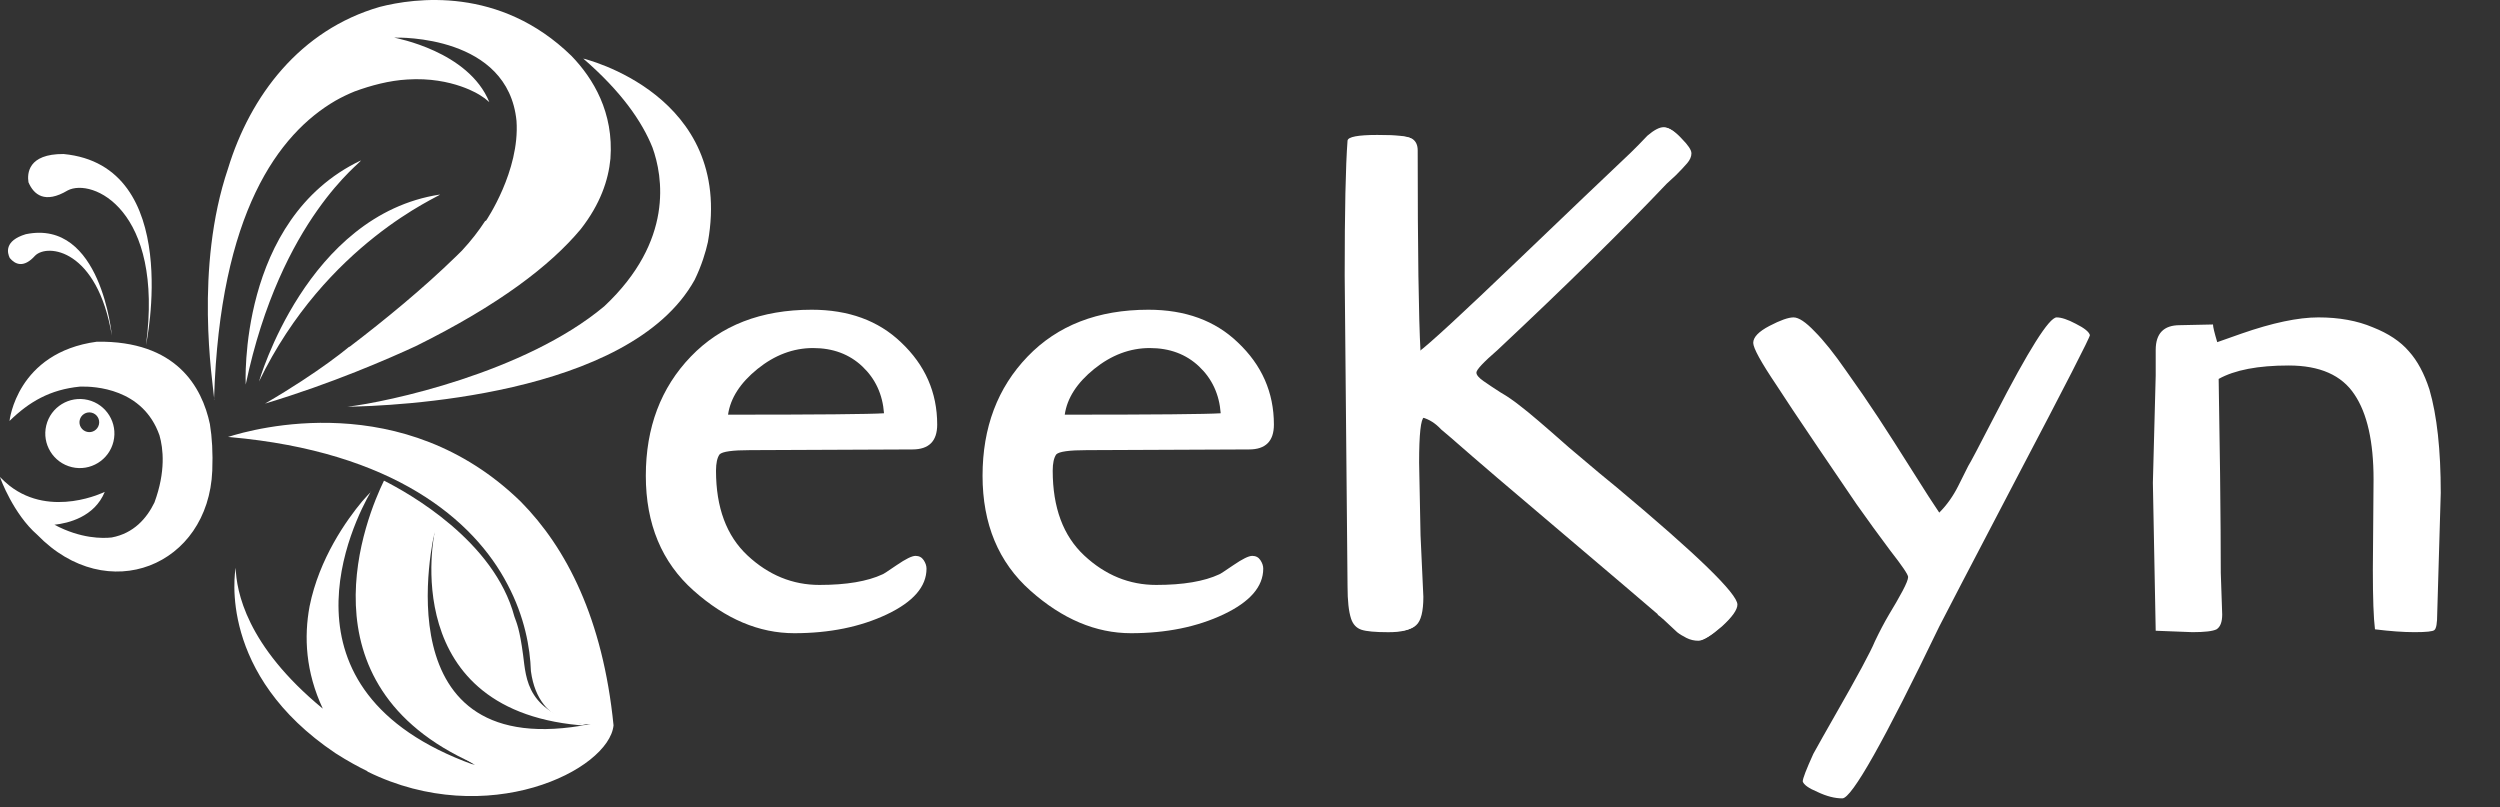
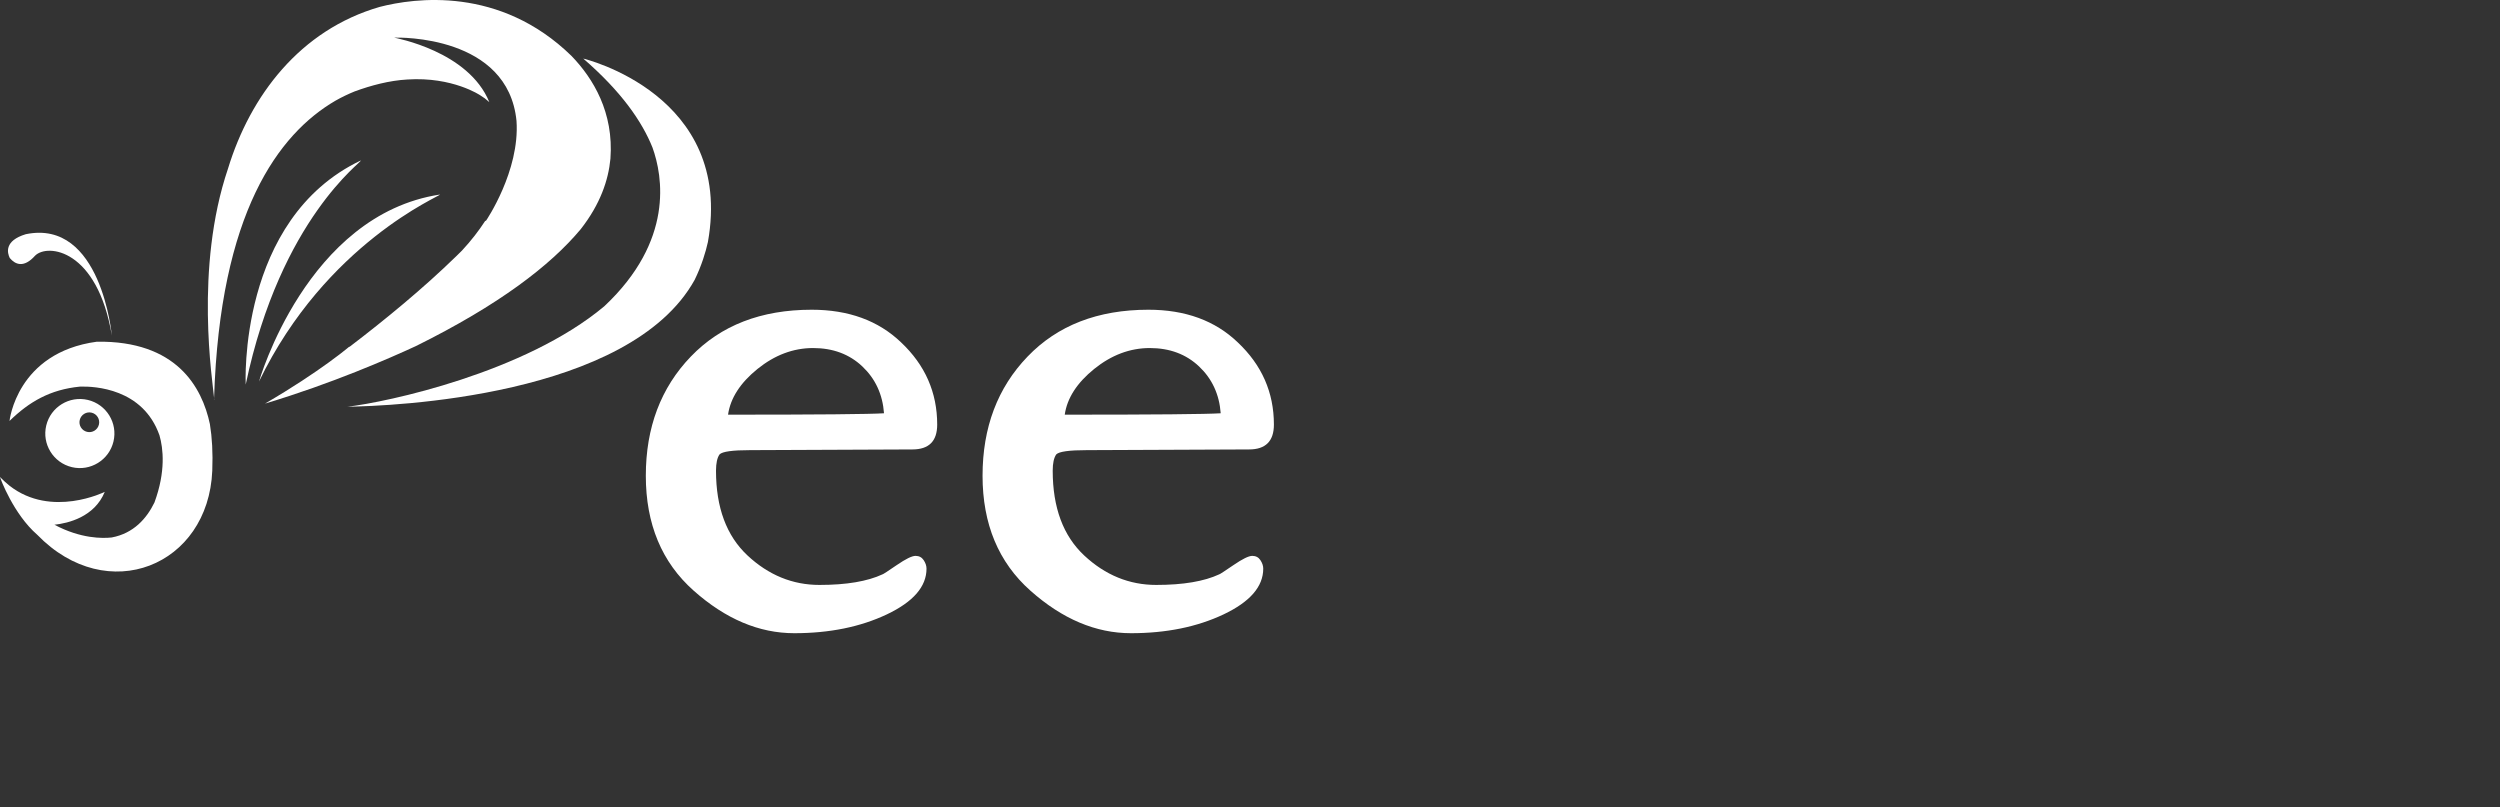
<svg xmlns="http://www.w3.org/2000/svg" width="192" height="62" viewBox="0 0 192 62" fill="none">
  <rect x="0" y="0" width="192" height="62" fill="#333333" stroke="none" />
-   <path d="M103.664 44.964L103.447 21.171C103.447 16.246 103.52 12.806 103.664 10.85C103.701 10.56 104.461 10.416 105.946 10.416C107.431 10.416 108.282 10.506 108.499 10.687C108.753 10.868 108.879 11.158 108.879 11.556C108.879 19.234 108.952 24.395 109.097 27.038C109.893 26.459 112.41 24.141 116.647 20.085C120.884 16.029 123.438 13.602 124.307 12.806C125.176 11.973 125.737 11.43 125.991 11.176C126.244 10.886 126.461 10.651 126.643 10.47C127.15 10.035 127.566 9.818 127.892 9.818C128.218 9.818 128.634 10.09 129.141 10.633C129.648 11.14 129.902 11.52 129.902 11.774C129.902 12.027 129.793 12.281 129.576 12.534C129.359 12.788 129.069 13.095 128.707 13.458C128.345 13.784 128.109 14.001 128.001 14.11C124.633 17.659 120.305 21.914 115.018 26.875C113.931 27.817 113.388 28.396 113.388 28.613C113.388 28.795 113.569 29.012 113.931 29.265C114.293 29.519 114.728 29.809 115.235 30.134C115.742 30.424 116.267 30.786 116.81 31.221C117.39 31.655 118.621 32.706 120.504 34.372C122.424 36.001 123.637 37.015 124.144 37.414C130.336 42.592 133.433 45.598 133.433 46.431C133.433 46.83 133.034 47.391 132.238 48.115C131.441 48.803 130.88 49.147 130.554 49.147C130.228 49.147 129.92 49.075 129.63 48.93C129.341 48.785 129.105 48.64 128.924 48.495C128.091 47.699 127.584 47.246 127.403 47.137H127.457L124.85 44.91C123.148 43.462 120.993 41.633 118.386 39.424C115.778 37.215 114.058 35.748 113.225 35.023C112.392 34.299 111.831 33.81 111.541 33.557C111.251 33.303 111.016 33.104 110.835 32.959C110.4 32.489 109.911 32.181 109.368 32.036C109.115 32.181 108.988 33.34 108.988 35.512C108.988 35.512 109.024 37.377 109.097 41.108L109.314 45.834C109.314 46.956 109.133 47.681 108.771 48.007C108.445 48.332 107.775 48.495 106.761 48.495C105.783 48.495 105.095 48.441 104.696 48.332C104.334 48.188 104.081 47.898 103.936 47.463C103.755 46.92 103.664 46.087 103.664 44.964ZM148.935 39.369C149.514 38.79 150.003 38.102 150.401 37.305L151.162 35.784C151.307 35.567 151.995 34.263 153.226 31.873C155.797 26.875 157.373 24.376 157.952 24.376C158.314 24.376 158.803 24.539 159.419 24.865C160.071 25.191 160.433 25.481 160.505 25.735C160.505 25.916 158.64 29.555 154.91 36.653C151.216 43.715 149.224 47.536 148.935 48.115C144.697 56.915 142.217 61.315 141.492 61.315C140.913 61.315 140.279 61.152 139.591 60.826C138.903 60.537 138.523 60.265 138.45 60.012C138.45 59.794 138.722 59.088 139.265 57.893C139.664 57.169 140.225 56.173 140.949 54.905C142.651 51.936 143.665 50.053 143.991 49.256C144.353 48.495 144.716 47.807 145.078 47.192C145.476 46.54 145.82 45.942 146.11 45.399C146.399 44.856 146.544 44.494 146.544 44.313C146.544 44.132 146.092 43.462 145.186 42.303C144.317 41.144 143.448 39.949 142.579 38.717C141.71 37.45 140.75 36.038 139.7 34.48C138.65 32.923 137.98 31.927 137.69 31.493L136.44 29.591C135.245 27.817 134.648 26.73 134.648 26.332C134.648 25.897 135.064 25.463 135.897 25.028C136.73 24.594 137.346 24.376 137.744 24.376C138.143 24.376 138.686 24.739 139.374 25.463C140.062 26.151 140.859 27.147 141.764 28.451C142.669 29.718 143.502 30.931 144.263 32.09C145.023 33.249 145.892 34.607 146.87 36.164C147.848 37.721 148.536 38.79 148.935 39.369ZM167.405 24.974L169.958 24.92C169.958 25.101 170.067 25.553 170.284 26.278C170.502 26.205 171.117 25.988 172.131 25.626C174.521 24.793 176.495 24.376 178.052 24.376C179.646 24.376 181.04 24.63 182.235 25.137C183.43 25.608 184.354 26.223 185.006 26.984C185.657 27.708 186.183 28.686 186.581 29.917C187.16 31.909 187.45 34.553 187.45 37.848C187.45 37.848 187.36 40.945 187.178 47.137C187.178 47.862 187.106 48.278 186.961 48.387C186.853 48.495 186.346 48.55 185.44 48.55C184.571 48.55 183.557 48.477 182.398 48.332C182.289 47.463 182.235 45.942 182.235 43.769L182.289 36.816C182.289 33.919 181.801 31.746 180.823 30.297C179.845 28.813 178.161 28.07 175.771 28.07C173.417 28.07 171.624 28.414 170.393 29.102L170.502 36.382C170.538 39.641 170.556 42.176 170.556 43.987L170.665 47.192C170.665 47.771 170.52 48.151 170.23 48.332C169.94 48.477 169.325 48.55 168.383 48.55L165.558 48.441L165.341 37.088L165.558 28.831V26.875C165.558 25.608 166.174 24.974 167.405 24.974Z" fill="white" />
-   <path d="M45.183 55.747C45.291 55.752 45.394 55.761 45.499 55.767C40.395 54.837 40.418 52.136 40.171 50.282C39.909 48.32 39.688 47.863 39.506 47.354C37.959 41.545 31.394 37.872 29.489 36.914C28.198 39.56 22.731 52.545 36.364 58.627C36.66 58.758 36.941 58.888 37.214 59.019L35.551 55.178C33.447 53.358 30.979 49.315 33.387 40.846C33.387 40.846 30.339 54.843 45.181 55.747H45.183Z" fill="white" />
-   <path d="M40.009 38.54C30.988 29.735 19.501 32.916 17.511 33.559C17.559 33.562 17.61 33.567 17.662 33.57C30.226 34.684 36.404 39.936 38.977 44.883C40.29 47.351 40.714 49.745 40.774 51.544C41.382 56.065 45.382 55.61 45.365 55.607C29.168 58.789 33.273 41.281 33.418 40.672C32.679 42.154 27.371 53.577 36.483 58.746C36.449 58.732 36.358 58.703 36.222 58.658C36.29 58.692 36.341 58.718 36.375 58.735C36.392 58.74 36.407 58.746 36.424 58.752C36.424 58.752 36.404 58.746 36.375 58.735C20.499 53.009 27.235 39.927 28.454 37.809C28.383 37.877 28.153 38.113 27.82 38.497C26.615 39.944 24.517 42.887 23.777 46.557C23.337 48.917 23.47 51.601 24.792 54.425C18.89 49.568 18.159 45.38 18.099 43.609C18.034 43.973 16.732 51.789 25.767 57.848C26.734 58.47 27.593 58.925 28.195 59.218C28.213 59.235 28.227 59.252 28.244 59.269C37.427 63.779 46.77 59.147 47.12 55.707C46.301 47.51 43.5 42.077 40.006 38.537L40.009 38.54ZM28.466 37.767L28.474 37.781C28.486 37.761 28.497 37.741 28.508 37.724C28.497 37.738 28.483 37.752 28.468 37.767H28.466Z" fill="white" />
  <path d="M33.794 14.939C23.541 16.494 19.891 29.302 19.891 29.302C25.031 18.658 33.859 15.047 33.794 14.939ZM27.704 12.326C18.244 16.835 18.87 29.536 18.87 29.536C21.562 16.707 27.934 12.36 27.704 12.326ZM16.439 30.568C16.439 30.619 16.436 30.667 16.433 30.718C16.448 30.724 16.448 30.67 16.439 30.568ZM43.893 4.297C38.383 -1.082 31.832 -0.158 29.162 0.53C23.038 2.301 19.22 7.353 17.511 12.949C14.915 20.617 16.34 29.322 16.442 30.568C16.888 16.34 21.386 10.285 25.762 7.734C26.256 7.453 26.748 7.22 27.237 7.021C28.483 6.563 29.899 6.182 31.292 6.105C34.772 5.881 36.887 7.322 36.887 7.322C37.129 7.467 37.342 7.629 37.527 7.8C37.544 7.814 37.561 7.831 37.581 7.845C35.983 3.919 30.379 2.929 30.282 2.89C30.288 2.89 30.291 2.89 30.297 2.89C30.652 2.878 39.022 2.699 39.668 9.29C39.932 13.131 37.331 16.943 37.331 16.943C37.331 16.943 37.305 16.955 37.257 16.975C37.251 16.983 37.245 16.992 37.24 17C36.77 17.722 36.193 18.476 35.48 19.243C35.343 19.38 35.204 19.519 35.062 19.656C32.5 22.158 29.52 24.597 26.871 26.616C26.817 26.638 26.788 26.653 26.788 26.653C26.788 26.653 26.544 26.86 26.069 27.224C25.779 27.443 25.495 27.653 25.216 27.858C24.13 28.643 22.495 29.752 20.351 30.997C25.458 29.467 29.879 27.534 31.948 26.576C38.312 23.423 42.272 20.392 44.6 17.6C46.099 15.684 46.727 13.836 46.881 12.19C47.145 8.641 45.567 6.034 43.893 4.297Z" fill="white" />
  <path d="M16.123 32.583C15.518 29.723 13.545 26.152 7.438 26.243C1.274 27.076 0.731 32.33 0.731 32.33C2.232 30.86 3.852 29.916 6.141 29.692C7.256 29.658 10.98 29.823 12.248 33.434C12.536 34.437 12.74 36.208 11.862 38.591C11.27 39.808 10.27 40.962 8.578 41.278C7.893 41.355 6.207 41.383 4.182 40.3C5.229 40.186 7.253 39.711 8.046 37.775C8.046 37.775 3.958 39.811 0.742 37.312C0.495 37.112 0.247 36.891 0 36.635C0.026 36.749 1.035 39.484 2.86 41.07C8.251 46.626 16.007 43.458 16.303 36.146C16.357 34.781 16.288 33.601 16.121 32.578L16.123 32.583Z" fill="white" />
  <path d="M6.75 30.715C5.322 30.377 3.892 31.256 3.551 32.68C3.21 34.104 4.091 35.534 5.516 35.876C6.94 36.217 8.373 35.335 8.714 33.911C9.056 32.487 8.174 31.056 6.75 30.715ZM7.597 32.606C7.5 33.013 7.091 33.266 6.684 33.166C6.278 33.069 6.025 32.66 6.124 32.253C6.224 31.847 6.63 31.594 7.037 31.693C7.443 31.79 7.696 32.199 7.597 32.606Z" fill="white" />
-   <path d="M4.879 11.828C2.149 11.814 2.081 13.321 2.186 13.998C2.59 14.953 3.446 15.672 5.197 14.626C7.06 13.645 12.604 16.07 11.211 26.513C11.211 26.513 14.139 12.707 4.876 11.828H4.879Z" fill="white" />
  <path d="M1.979 17.987C0.315 18.49 0.557 19.422 0.75 19.815C1.177 20.324 1.831 20.602 2.698 19.633C3.648 18.686 7.472 19.127 8.589 25.765C8.589 25.765 7.773 16.787 1.979 17.987Z" fill="white" />
  <path d="M44.794 4.499C47.725 7.035 49.309 9.332 50.111 11.331C50.904 13.534 51.771 18.49 46.409 23.522C40.304 28.634 29.691 30.889 26.686 31.236C30.001 31.187 48.356 30.502 53.352 21.489C53.892 20.375 54.196 19.36 54.367 18.589C56.4 7.242 44.794 4.499 44.794 4.499Z" fill="white" />
  <path d="M70.07 34.517L57.602 34.571C56.26 34.571 55.478 34.679 55.262 34.898C55.081 35.154 54.989 35.572 54.989 36.152C54.989 38.983 55.797 41.156 57.412 42.663C59.027 44.169 60.869 44.923 62.936 44.923C65.003 44.923 66.618 44.65 67.781 44.107C67.818 44.107 68.179 43.871 68.87 43.399C69.558 42.927 70.041 42.691 70.311 42.691C70.581 42.691 70.792 42.799 70.937 43.018C71.082 43.237 71.156 43.453 71.156 43.672C71.156 45.054 70.138 46.222 68.108 47.186C66.075 48.147 63.707 48.63 61.003 48.63C58.299 48.63 55.723 47.541 53.272 45.361C50.821 43.183 49.599 40.24 49.599 36.536C49.599 32.831 50.75 29.78 53.056 27.384C55.359 24.987 58.455 23.787 62.339 23.787C65.171 23.787 67.457 24.623 69.2 26.292C71.05 28.035 71.977 30.141 71.977 32.609C71.977 33.88 71.343 34.517 70.072 34.517H70.07ZM55.916 31.847C62.811 31.847 66.803 31.81 67.892 31.739C67.784 30.286 67.229 29.089 66.231 28.145C65.233 27.201 63.971 26.73 62.447 26.73C60.923 26.73 59.499 27.267 58.174 28.336C56.849 29.408 56.096 30.579 55.913 31.85L55.916 31.847Z" fill="white" />
  <path d="M95.928 34.517L83.461 34.571C82.119 34.571 81.337 34.679 81.121 34.898C80.939 35.154 80.848 35.572 80.848 36.152C80.848 38.983 81.655 41.156 83.27 42.663C84.885 44.169 86.728 44.923 88.797 44.923C90.867 44.923 92.479 44.65 93.642 44.107C93.676 44.107 94.04 43.871 94.731 43.399C95.419 42.927 95.903 42.691 96.173 42.691C96.443 42.691 96.653 42.799 96.798 43.018C96.943 43.237 97.017 43.453 97.017 43.672C97.017 45.054 95.999 46.222 93.969 47.186C91.936 48.147 89.568 48.63 86.864 48.63C84.16 48.63 81.584 47.541 79.134 45.361C76.683 43.183 75.46 40.24 75.46 36.536C75.46 32.831 76.612 29.78 78.918 27.384C81.22 24.987 84.317 23.787 88.2 23.787C91.032 23.787 93.318 24.623 95.058 26.292C96.909 28.035 97.836 30.141 97.836 32.609C97.836 33.88 97.199 34.517 95.931 34.517H95.928ZM81.775 31.847C88.669 31.847 92.661 31.81 93.75 31.739C93.642 30.286 93.088 29.089 92.09 28.145C91.092 27.201 89.829 26.73 88.306 26.73C86.782 26.73 85.357 27.267 84.032 28.336C82.707 29.408 81.954 30.579 81.772 31.85L81.775 31.847Z" fill="white" />
-   <path d="M103.491 45.008L103.272 21.148C103.272 16.21 103.343 12.761 103.491 10.799C103.528 10.509 104.29 10.364 105.777 10.364C107.264 10.364 108.125 10.455 108.361 10.637C108.597 10.819 108.716 11.109 108.716 11.51C108.716 19.209 108.787 24.384 108.935 27.034C109.734 26.453 112.256 24.128 116.501 20.062C120.749 15.996 123.305 13.551 124.177 12.735C125.047 11.919 125.61 11.373 125.866 11.101C126.119 10.828 126.338 10.603 126.52 10.421C127.029 9.986 127.444 9.767 127.771 9.767C128.098 9.767 128.516 10.031 129.022 10.557C129.531 11.084 129.784 11.476 129.784 11.729C129.784 11.982 129.676 12.238 129.457 12.491C129.238 12.747 128.948 13.045 128.587 13.389C128.223 13.736 127.987 13.961 127.879 14.072C124.504 17.631 120.166 21.899 114.869 26.872C113.78 27.815 113.237 28.387 113.237 28.589C113.237 28.791 113.419 29.015 113.783 29.271C114.144 29.527 114.582 29.808 115.091 30.116C115.6 30.425 116.134 30.795 116.697 31.233C117.26 31.668 118.494 32.714 120.399 34.366C122.304 36.018 123.509 37.044 124.018 37.445C130.225 42.64 133.327 45.653 133.327 46.486C133.327 46.887 132.926 47.439 132.13 48.147C131.331 48.855 130.768 49.21 130.441 49.21C130.114 49.21 129.804 49.136 129.517 48.991C129.23 48.846 128.991 48.701 128.809 48.556C127.973 47.757 127.467 47.302 127.285 47.194H127.339L124.726 44.962C123.02 43.51 120.862 41.676 118.247 39.461C115.634 37.246 113.908 35.776 113.075 35.048C112.239 34.323 111.676 33.831 111.386 33.578C111.096 33.325 110.86 33.124 110.678 32.979C110.243 32.507 109.754 32.197 109.208 32.052C108.955 32.197 108.827 33.36 108.827 35.537L108.935 41.147L109.154 45.886C109.154 47.012 108.981 47.737 108.637 48.064C108.293 48.391 107.619 48.553 106.624 48.553C105.629 48.553 104.935 48.491 104.554 48.363C104.173 48.235 103.909 47.953 103.764 47.519C103.582 46.973 103.491 46.139 103.491 45.014V45.008Z" fill="white" />
</svg>